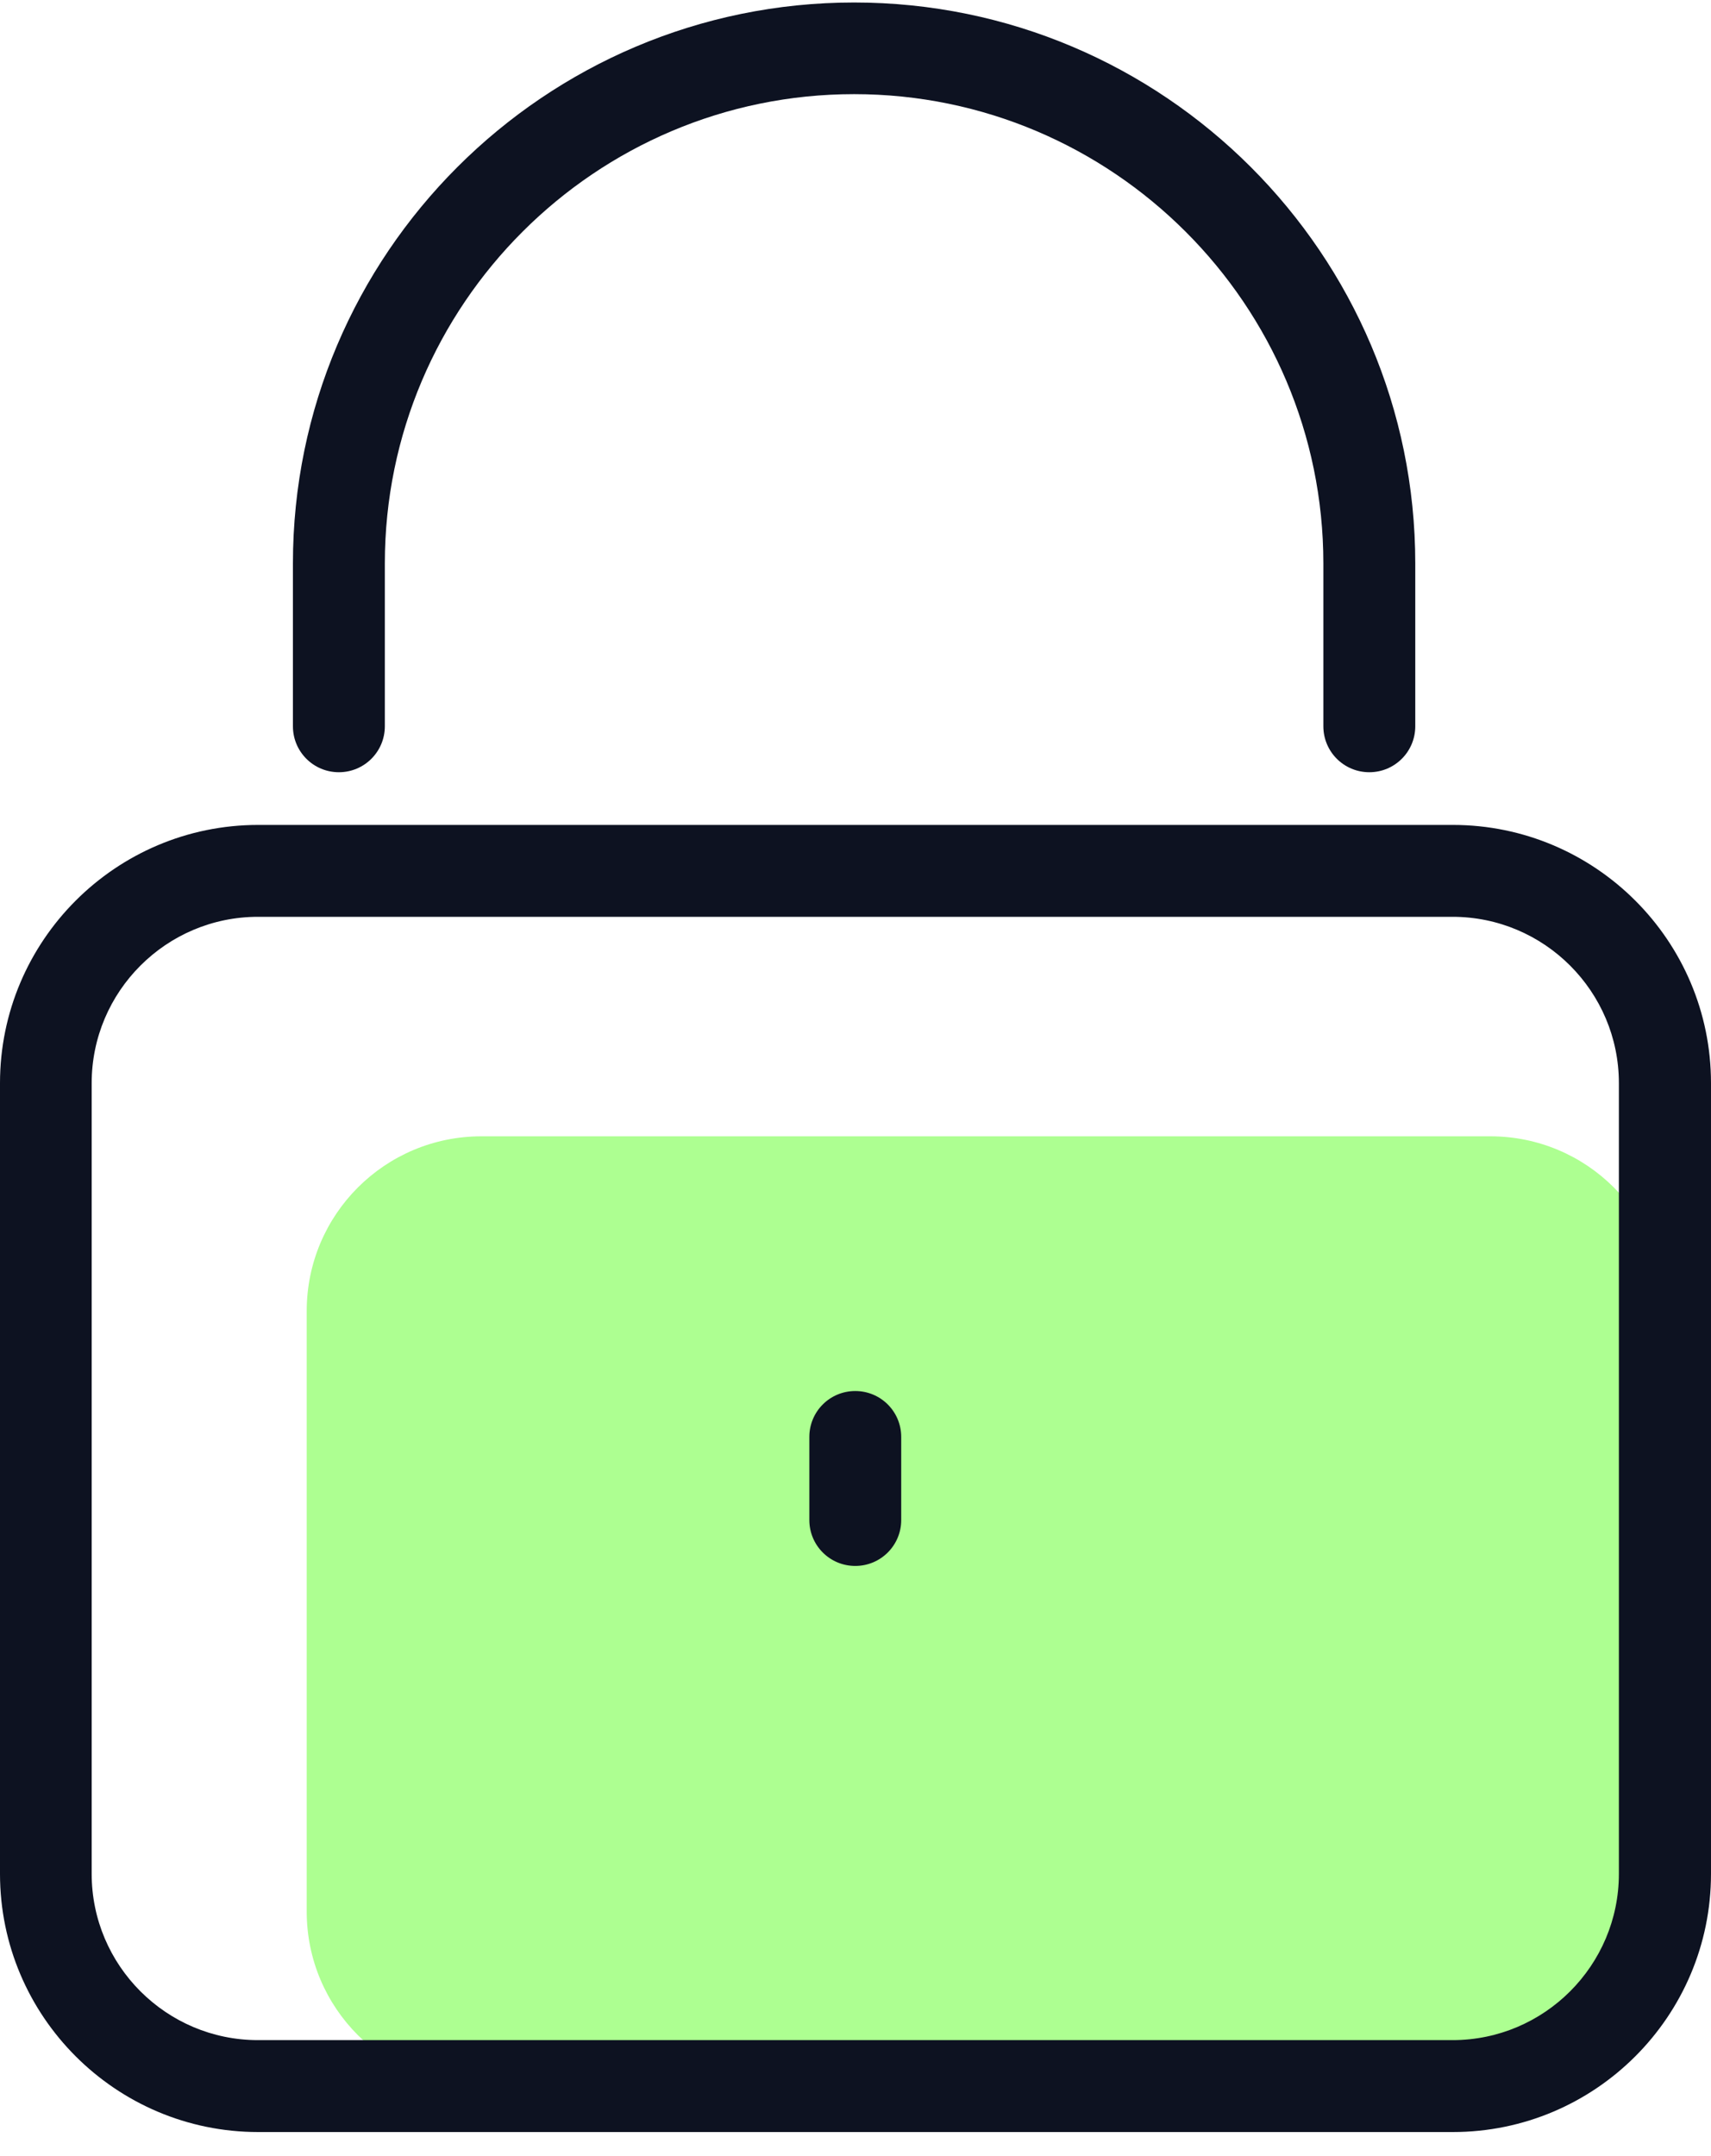
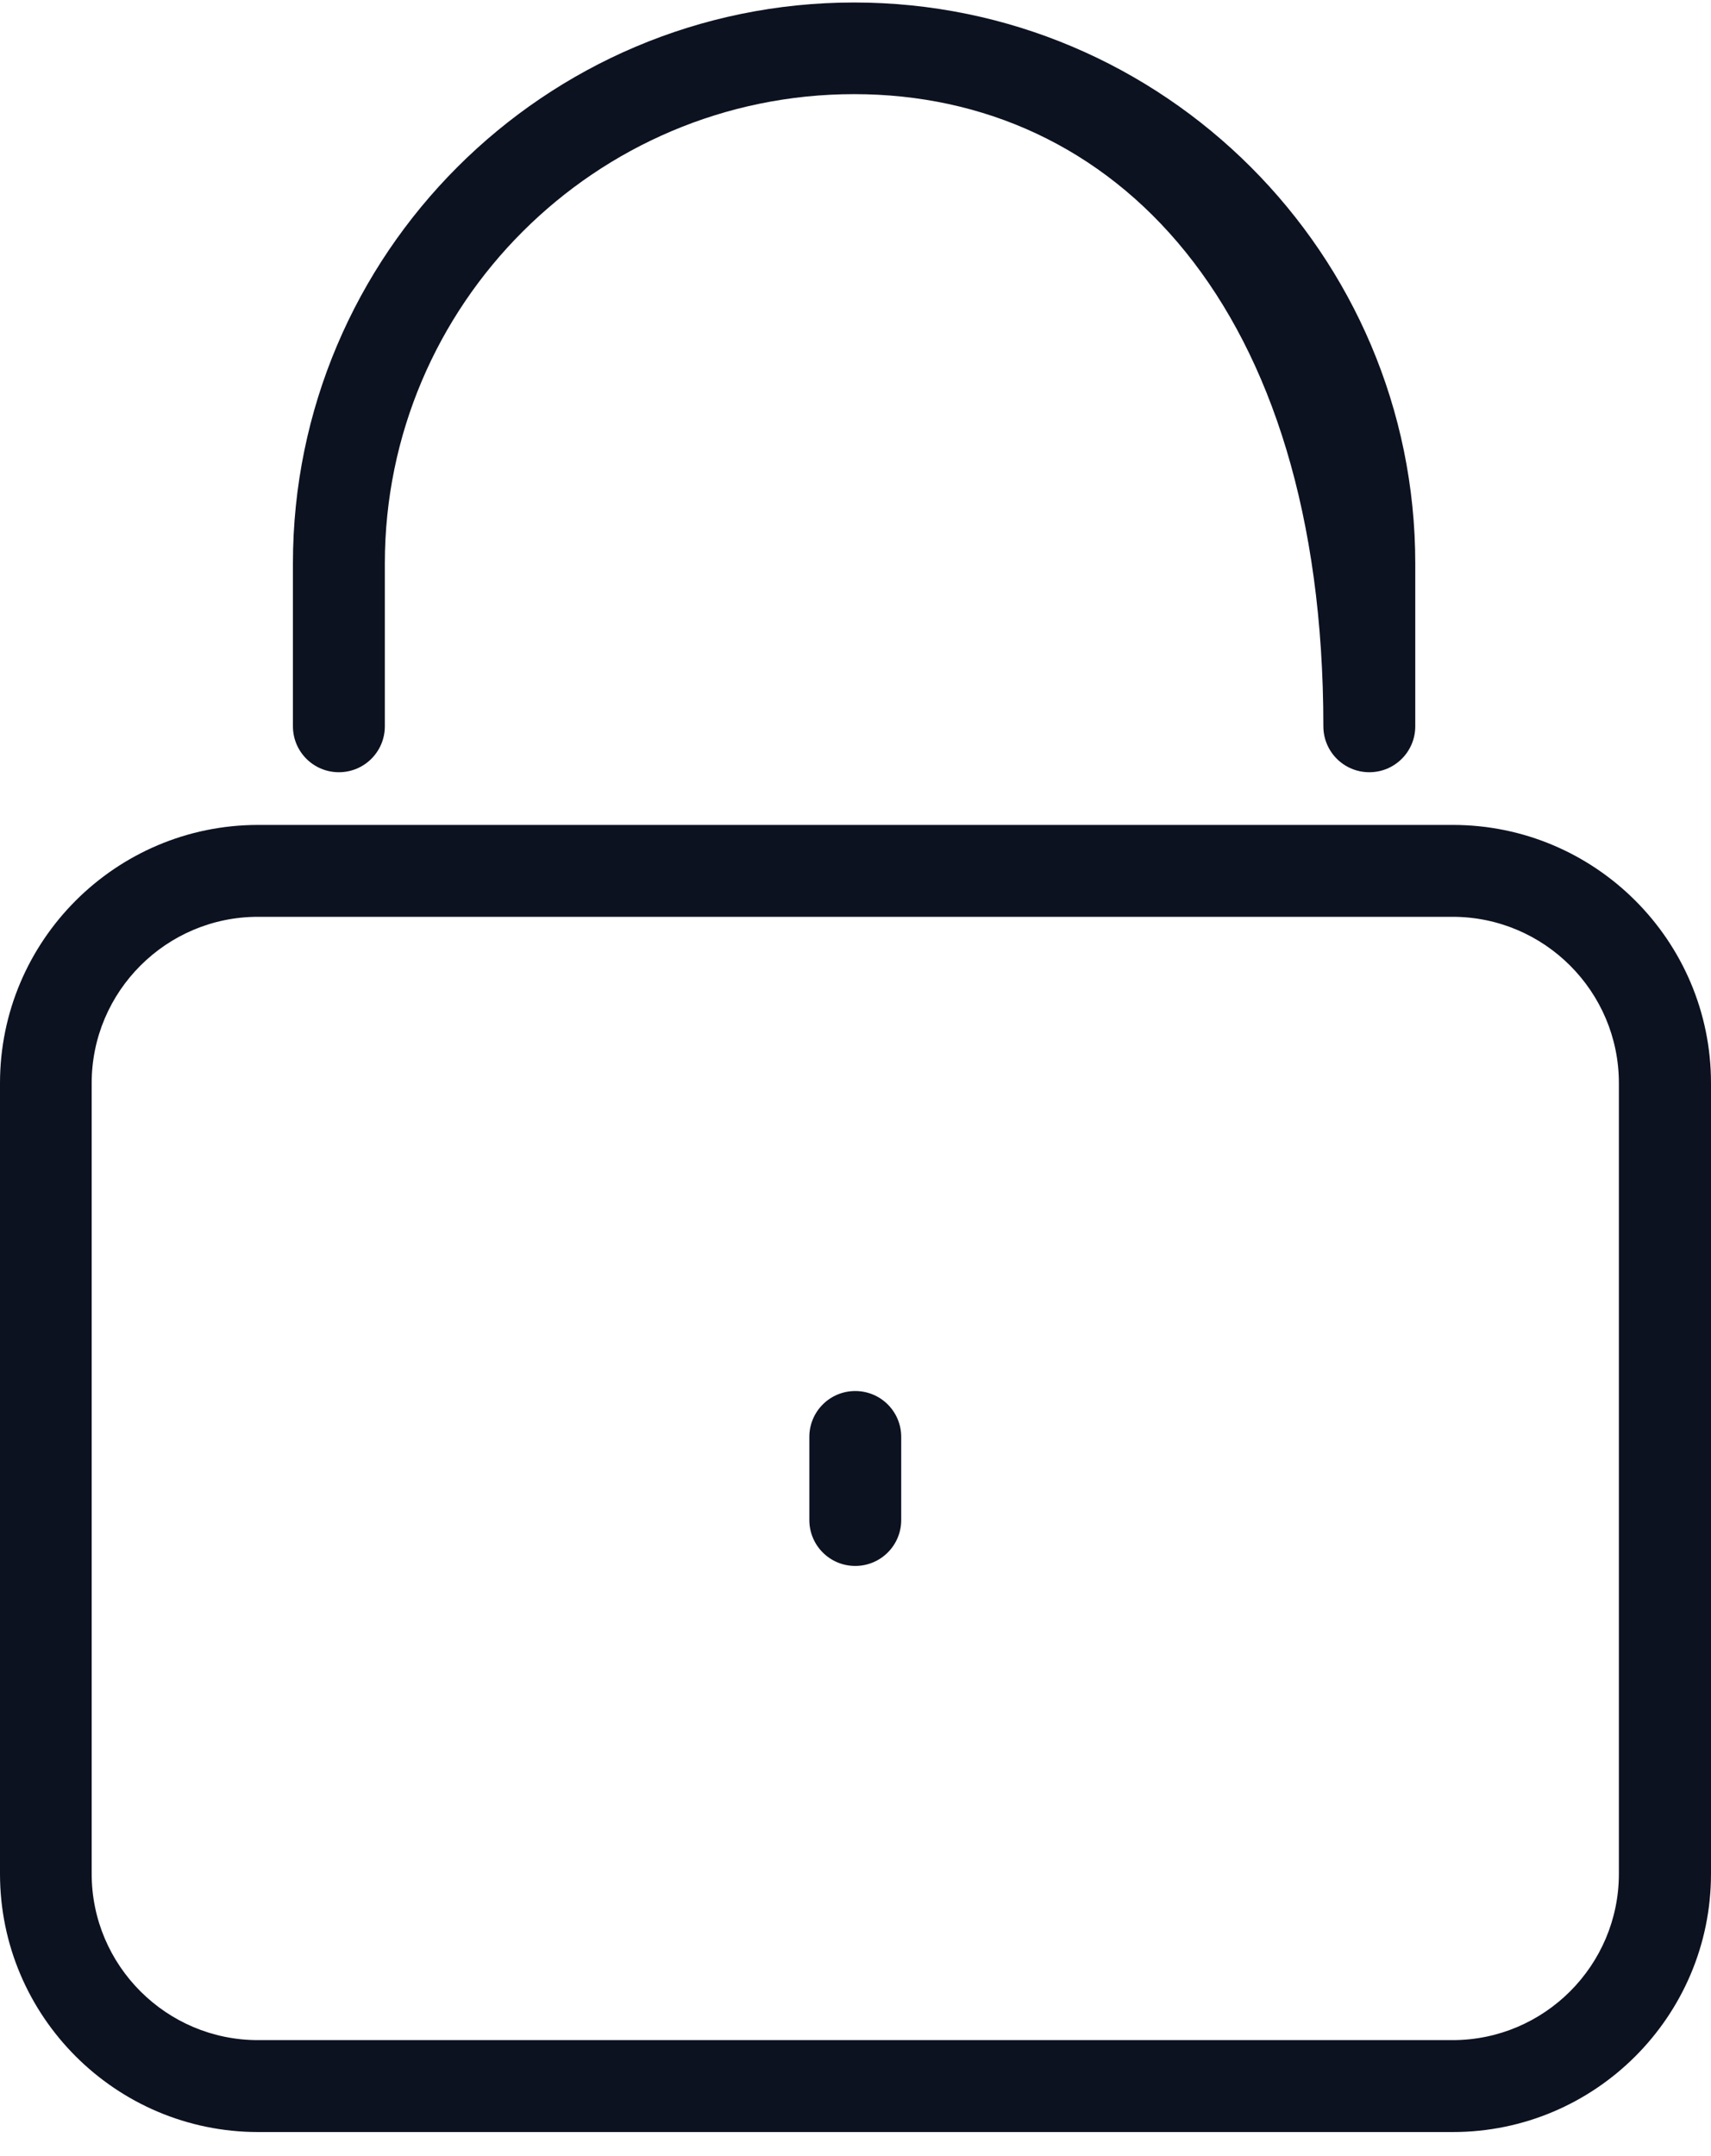
<svg xmlns="http://www.w3.org/2000/svg" width="50" height="63" viewBox="0 0 50 63" fill="none">
-   <path d="M43.552 33.204H14.068C11.248 33.204 8.963 35.489 8.963 38.309V55.859C8.963 58.678 11.248 60.964 14.068 60.964H43.552C46.372 60.964 48.657 58.678 48.657 55.859V38.309C48.657 35.489 46.372 33.204 43.552 33.204Z" fill="#ADFF91" />
  <path d="M42.455 62.3H7.545C3.387 62.3 0 58.919 0 54.755V31.649C0 27.492 3.381 24.105 7.545 24.105H42.455C46.613 24.105 50 27.485 50 31.649V54.755C50 58.912 46.619 62.3 42.455 62.3ZM7.538 26.79C4.86 26.79 2.679 28.971 2.679 31.649V54.755C2.679 57.433 4.86 59.614 7.538 59.614H42.448C45.127 59.614 47.308 57.433 47.308 54.755V31.649C47.308 28.971 45.127 26.79 42.448 26.79H7.538Z" fill="#0D1221" />
-   <path d="M40.015 22.565C39.272 22.565 38.672 21.965 38.672 21.222V16.465C38.672 8.906 32.518 2.751 24.959 2.751C17.4 2.751 11.246 8.906 11.246 16.465V21.222C11.246 21.965 10.646 22.565 9.903 22.565C9.16 22.565 8.56 21.965 8.56 21.222V16.465C8.56 7.427 15.915 0.073 24.959 0.073C34.004 0.073 41.358 7.427 41.358 16.465V21.222C41.358 21.965 40.758 22.565 40.015 22.565Z" fill="#0D1221" />
+   <path d="M40.015 22.565C39.272 22.565 38.672 21.965 38.672 21.222C38.672 8.906 32.518 2.751 24.959 2.751C17.4 2.751 11.246 8.906 11.246 16.465V21.222C11.246 21.965 10.646 22.565 9.903 22.565C9.16 22.565 8.56 21.965 8.56 21.222V16.465C8.56 7.427 15.915 0.073 24.959 0.073C34.004 0.073 41.358 7.427 41.358 16.465V21.222C41.358 21.965 40.758 22.565 40.015 22.565Z" fill="#0D1221" />
  <path d="M24.993 45.758C24.25 45.758 23.651 45.158 23.651 44.416V41.989C23.651 41.246 24.25 40.647 24.993 40.647C25.736 40.647 26.336 41.246 26.336 41.989V44.416C26.336 45.158 25.736 45.758 24.993 45.758Z" fill="#0D1221" />
</svg>